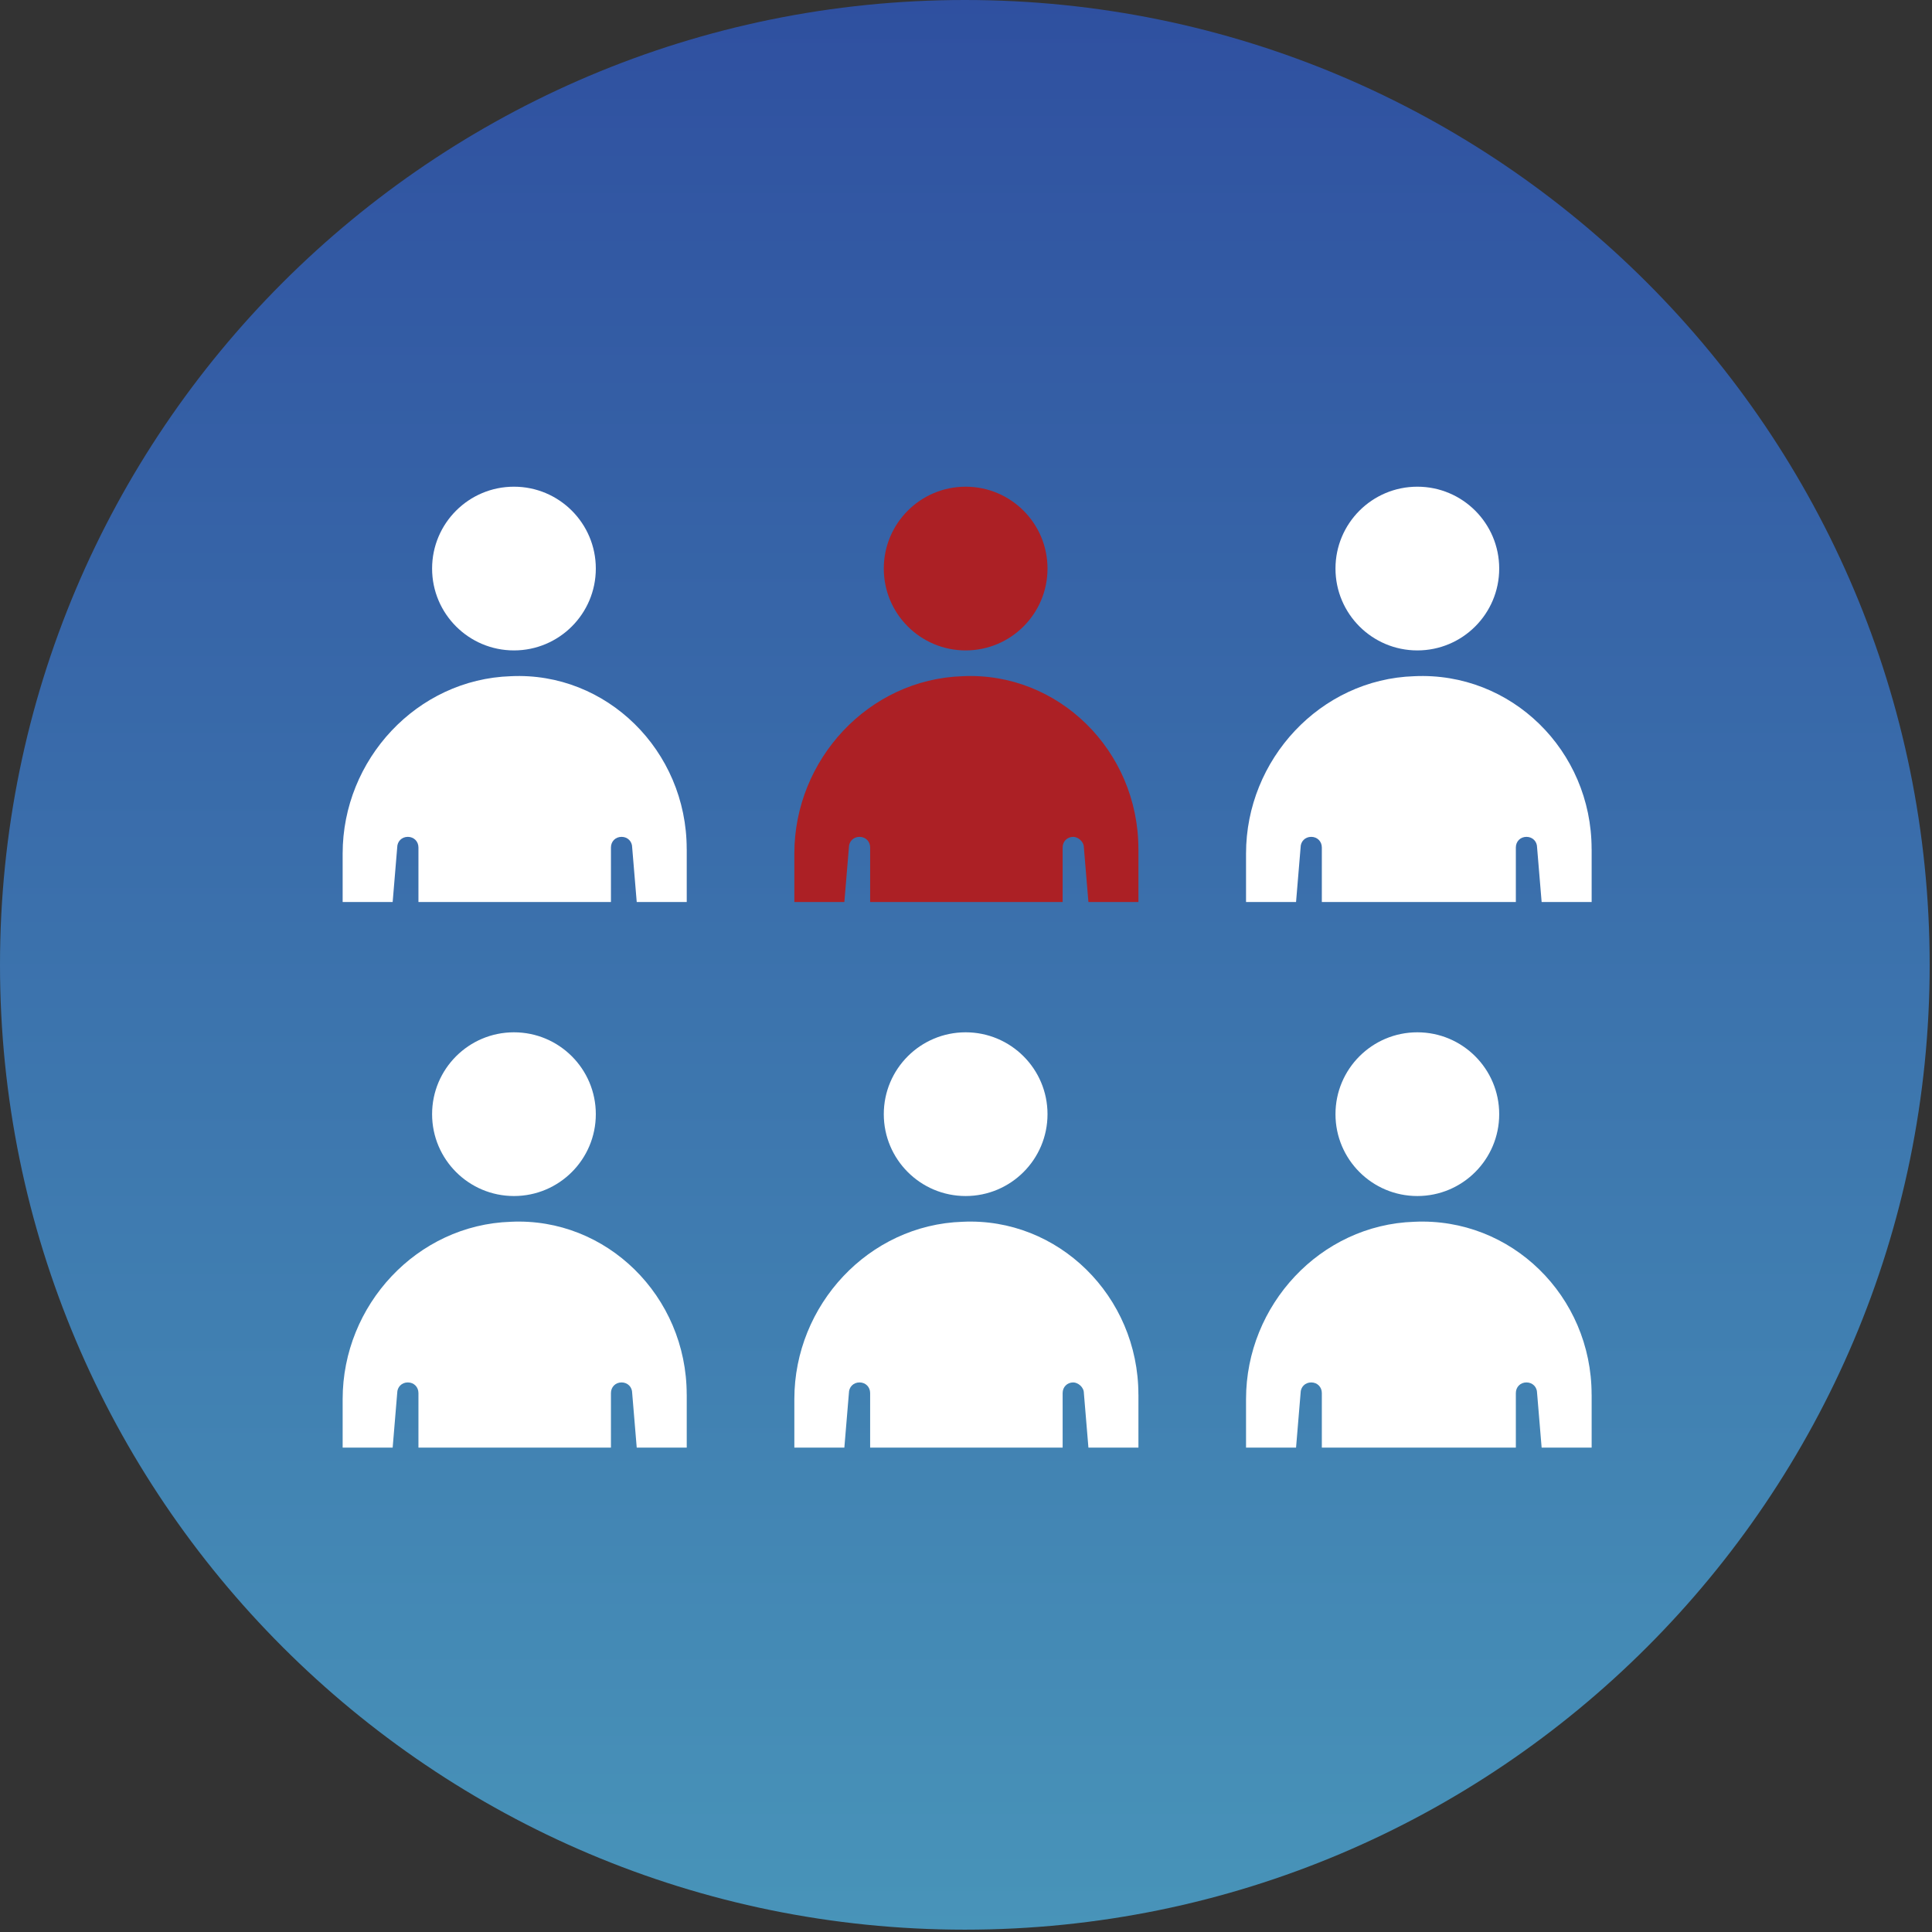
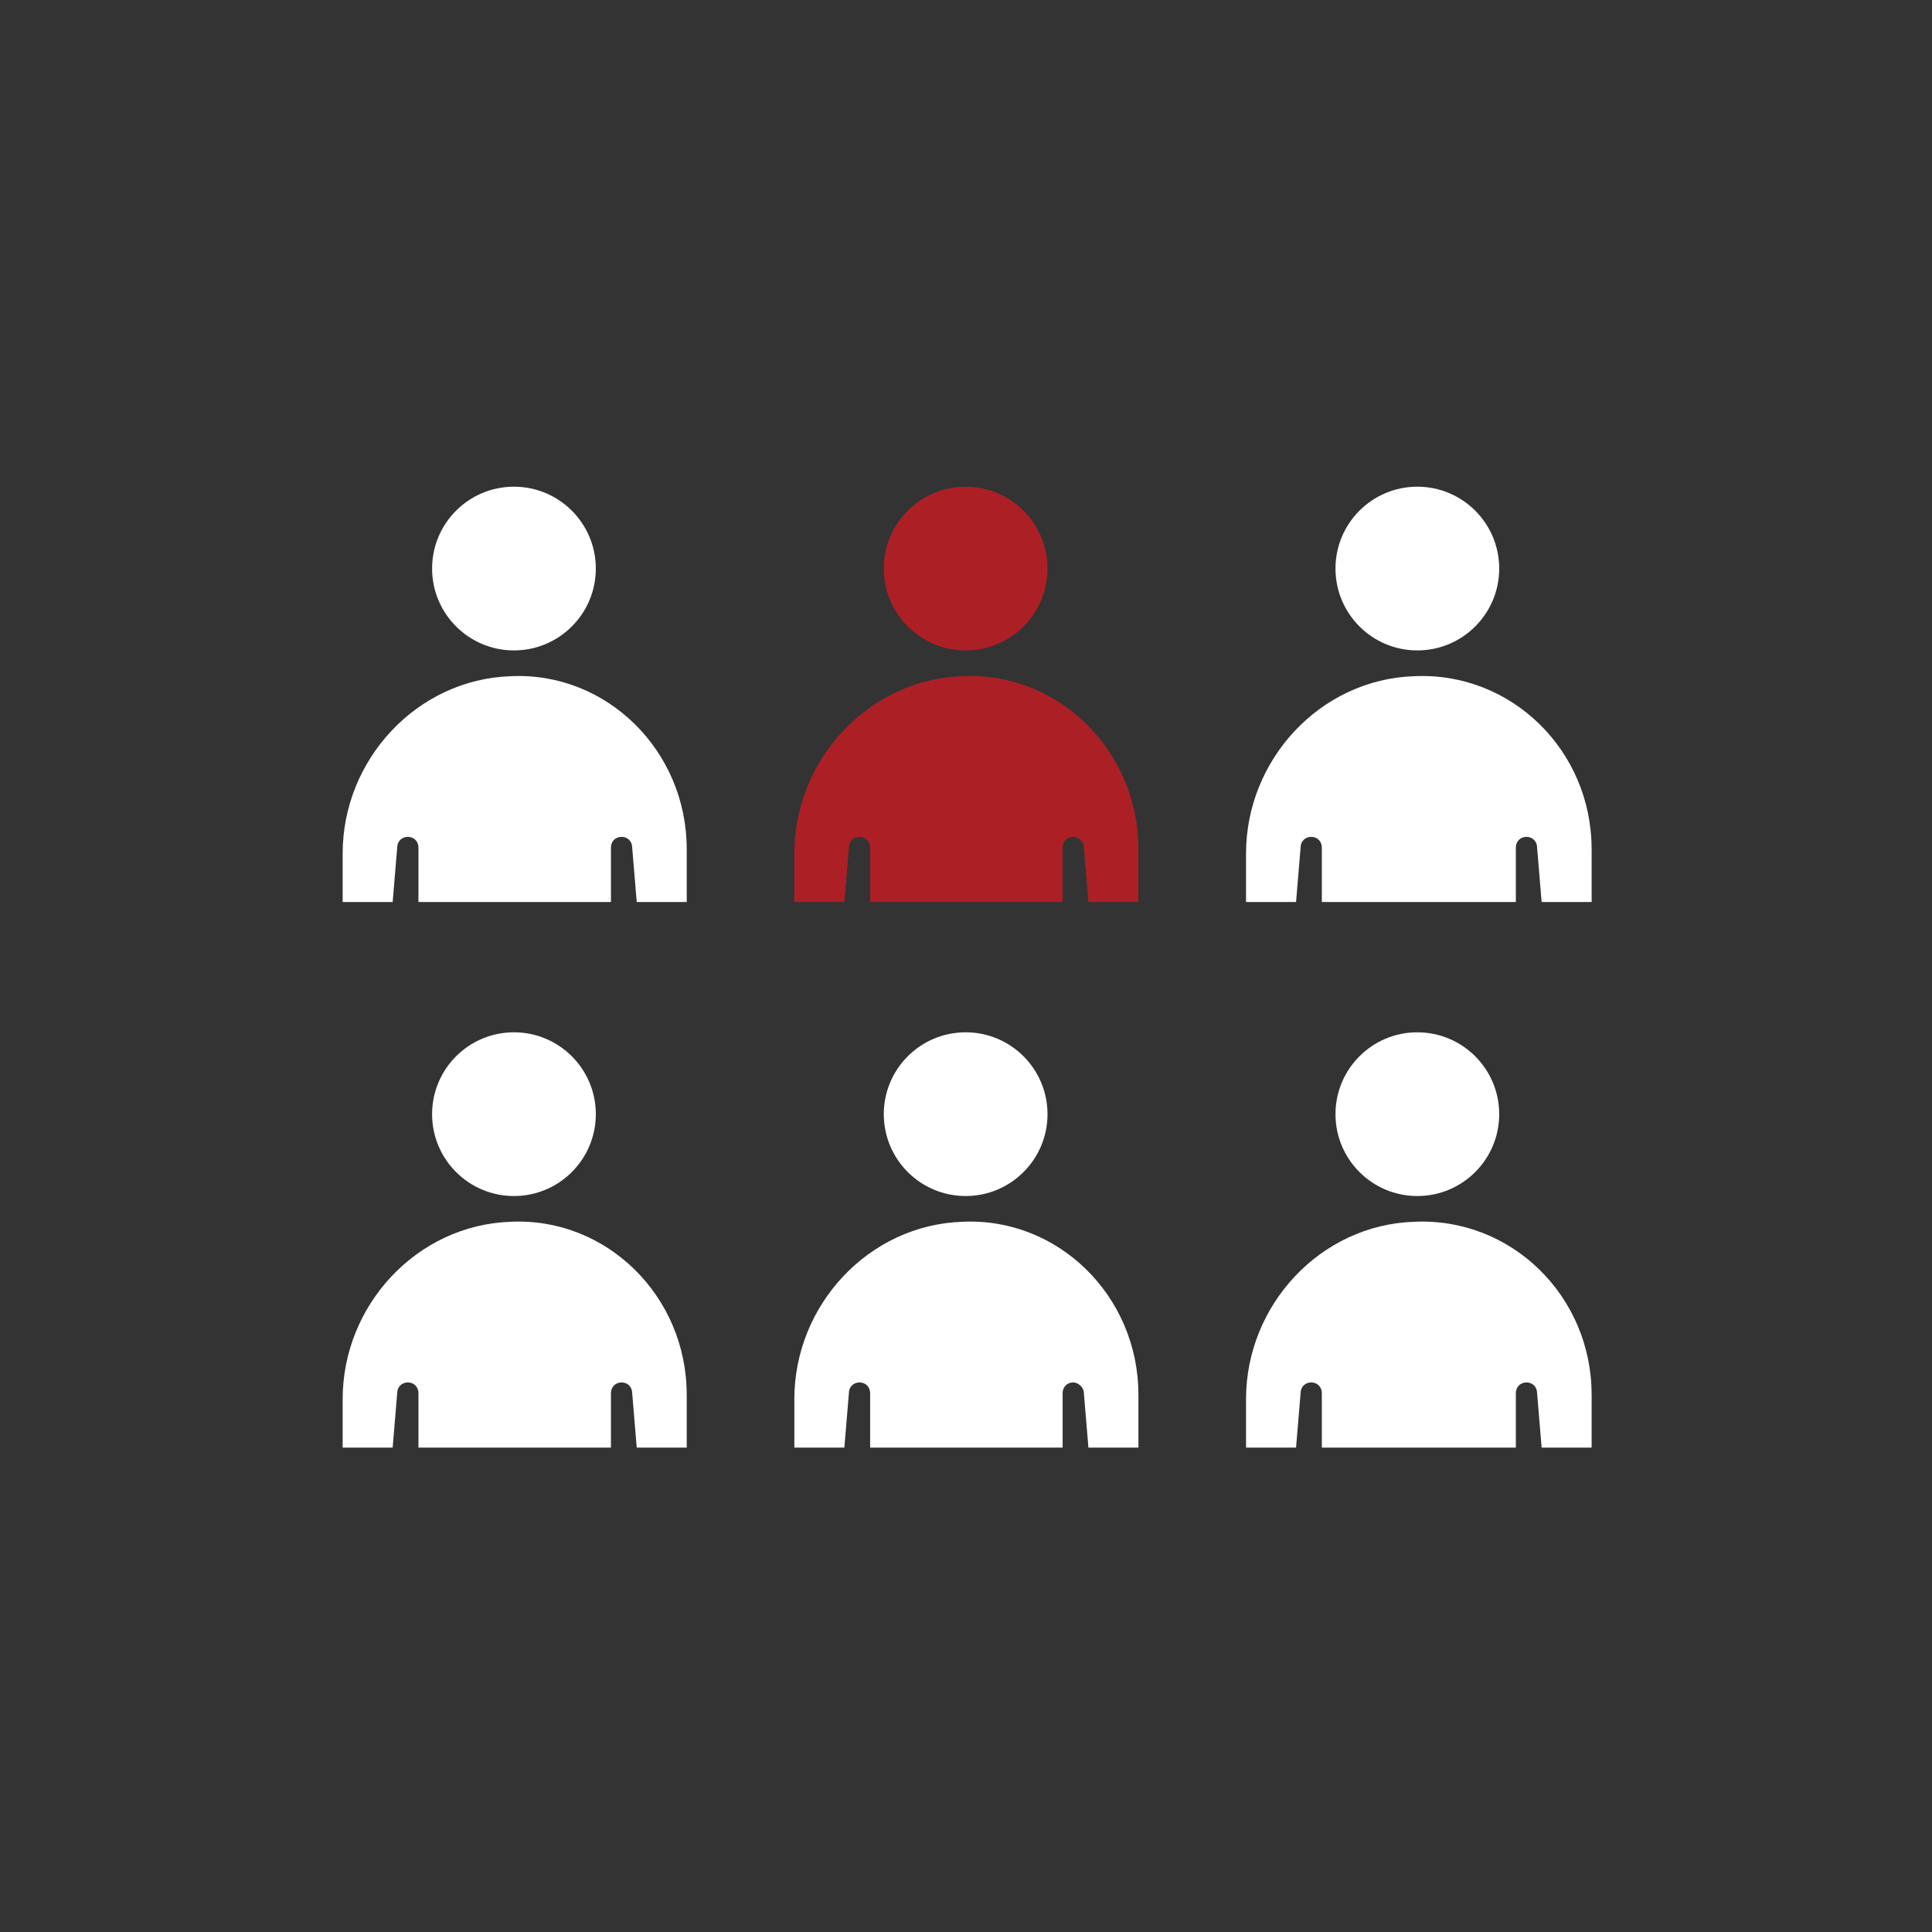
<svg xmlns="http://www.w3.org/2000/svg" id="Layer_1" data-name="Layer 1" viewBox="0 0 496.8 496.8">
  <rect x="0" y="0" width="496.8" height="496.8" fill="#333333" stroke="none" />
  <defs>
    <style>
      .cls-1 {
        fill: url(#linear-gradient);
      }

      .cls-1, .cls-2, .cls-3 {
        stroke-width: 0px;
      }

      .cls-2 {
        fill: #ac2025;
      }

      .cls-3 {
        fill: #fff;
      }
    </style>
    <linearGradient id="linear-gradient" x1="248.1" y1="496.2" x2="248.1" y2="0" gradientUnits="userSpaceOnUse">
      <stop offset="0" stop-color="#4894b9" />
      <stop offset="1" stop-color="#2f50a0" />
    </linearGradient>
  </defs>
  <g id="Groups">
-     <path class="cls-1" d="M496.2,248.1C496.2,111.1,385.1,0,248.1,0S0,111.1,0,248.1s111.1,248.1,248.1,248.1,248.1-111.1,248.1-248.1Z" />
    <g>
      <g>
        <path class="cls-3" d="M409.28,358.6v13.64h-12.86l-1.17-14.03c0-1.56-1.17-2.73-2.73-2.73s-2.73,1.17-2.73,2.73v14.03h-49.89v-14.03c0-1.56-1.17-2.73-2.73-2.73s-2.73,1.17-2.73,2.73l-1.17,14.03h-12.86v-12.47c0-24.17,19.1-44.82,43.26-45.6,24.94-1.17,45.6,19.1,45.6,44.43Z" />
        <circle class="cls-3" cx="364.46" cy="286.5" r="21.05" />
        <path class="cls-3" d="M292.74,358.6v13.64h-12.86l-1.17-14.03c0-1.56-1.56-2.73-2.73-2.73-1.56,0-2.73,1.17-2.73,2.73v14.03h-49.5v-14.03c0-1.56-1.17-2.73-2.73-2.73s-2.73,1.17-2.73,2.73l-1.17,14.03h-12.86v-12.47c0-24.17,19.1-44.82,43.26-45.6,24.56-1.17,45.21,19.1,45.21,44.43Z" />
        <circle class="cls-3" cx="248.31" cy="286.5" r="21.05" />
        <path class="cls-3" d="M176.59,358.6v13.64h-12.86l-1.17-14.03c0-1.56-1.17-2.73-2.73-2.73s-2.73,1.17-2.73,2.73v14.03h-49.5v-14.03c0-1.56-1.17-2.73-2.73-2.73s-2.73,1.17-2.73,2.73l-1.17,14.03h-12.86v-12.47c0-24.17,19.1-44.82,43.26-45.6,24.56-1.17,45.21,19.1,45.21,44.43Z" />
        <circle class="cls-3" cx="132.16" cy="286.5" r="21.05" />
      </g>
      <g>
        <path class="cls-3" d="M409.28,218.31v13.64h-12.86l-1.17-14.03c0-1.56-1.17-2.73-2.73-2.73s-2.73,1.17-2.73,2.73v14.03h-49.89v-14.03c0-1.56-1.17-2.73-2.73-2.73s-2.73,1.17-2.73,2.73l-1.17,14.03h-12.86v-12.47c0-24.17,19.1-44.82,43.26-45.6,24.94-1.17,45.6,19.1,45.6,44.43Z" />
        <circle class="cls-3" cx="364.46" cy="146.2" r="21.05" />
        <path class="cls-2" d="M292.74,218.31v13.64h-12.86l-1.17-14.03c0-1.56-1.56-2.73-2.73-2.73-1.56,0-2.73,1.17-2.73,2.73v14.03h-49.5v-14.03c0-1.56-1.17-2.73-2.73-2.73s-2.73,1.17-2.73,2.73l-1.17,14.03h-12.86v-12.47c0-24.17,19.1-44.82,43.26-45.6,24.56-1.17,45.21,19.1,45.21,44.43Z" />
        <circle class="cls-2" cx="248.31" cy="146.2" r="21.05" />
        <path class="cls-3" d="M176.59,218.31v13.64h-12.86l-1.17-14.03c0-1.56-1.17-2.73-2.73-2.73s-2.73,1.17-2.73,2.73v14.03h-49.5v-14.03c0-1.56-1.17-2.73-2.73-2.73s-2.73,1.17-2.73,2.73l-1.17,14.03h-12.86v-12.47c0-24.17,19.1-44.82,43.26-45.6,24.56-1.17,45.21,19.1,45.21,44.43Z" />
        <circle class="cls-3" cx="132.16" cy="146.2" r="21.05" />
      </g>
    </g>
  </g>
</svg>